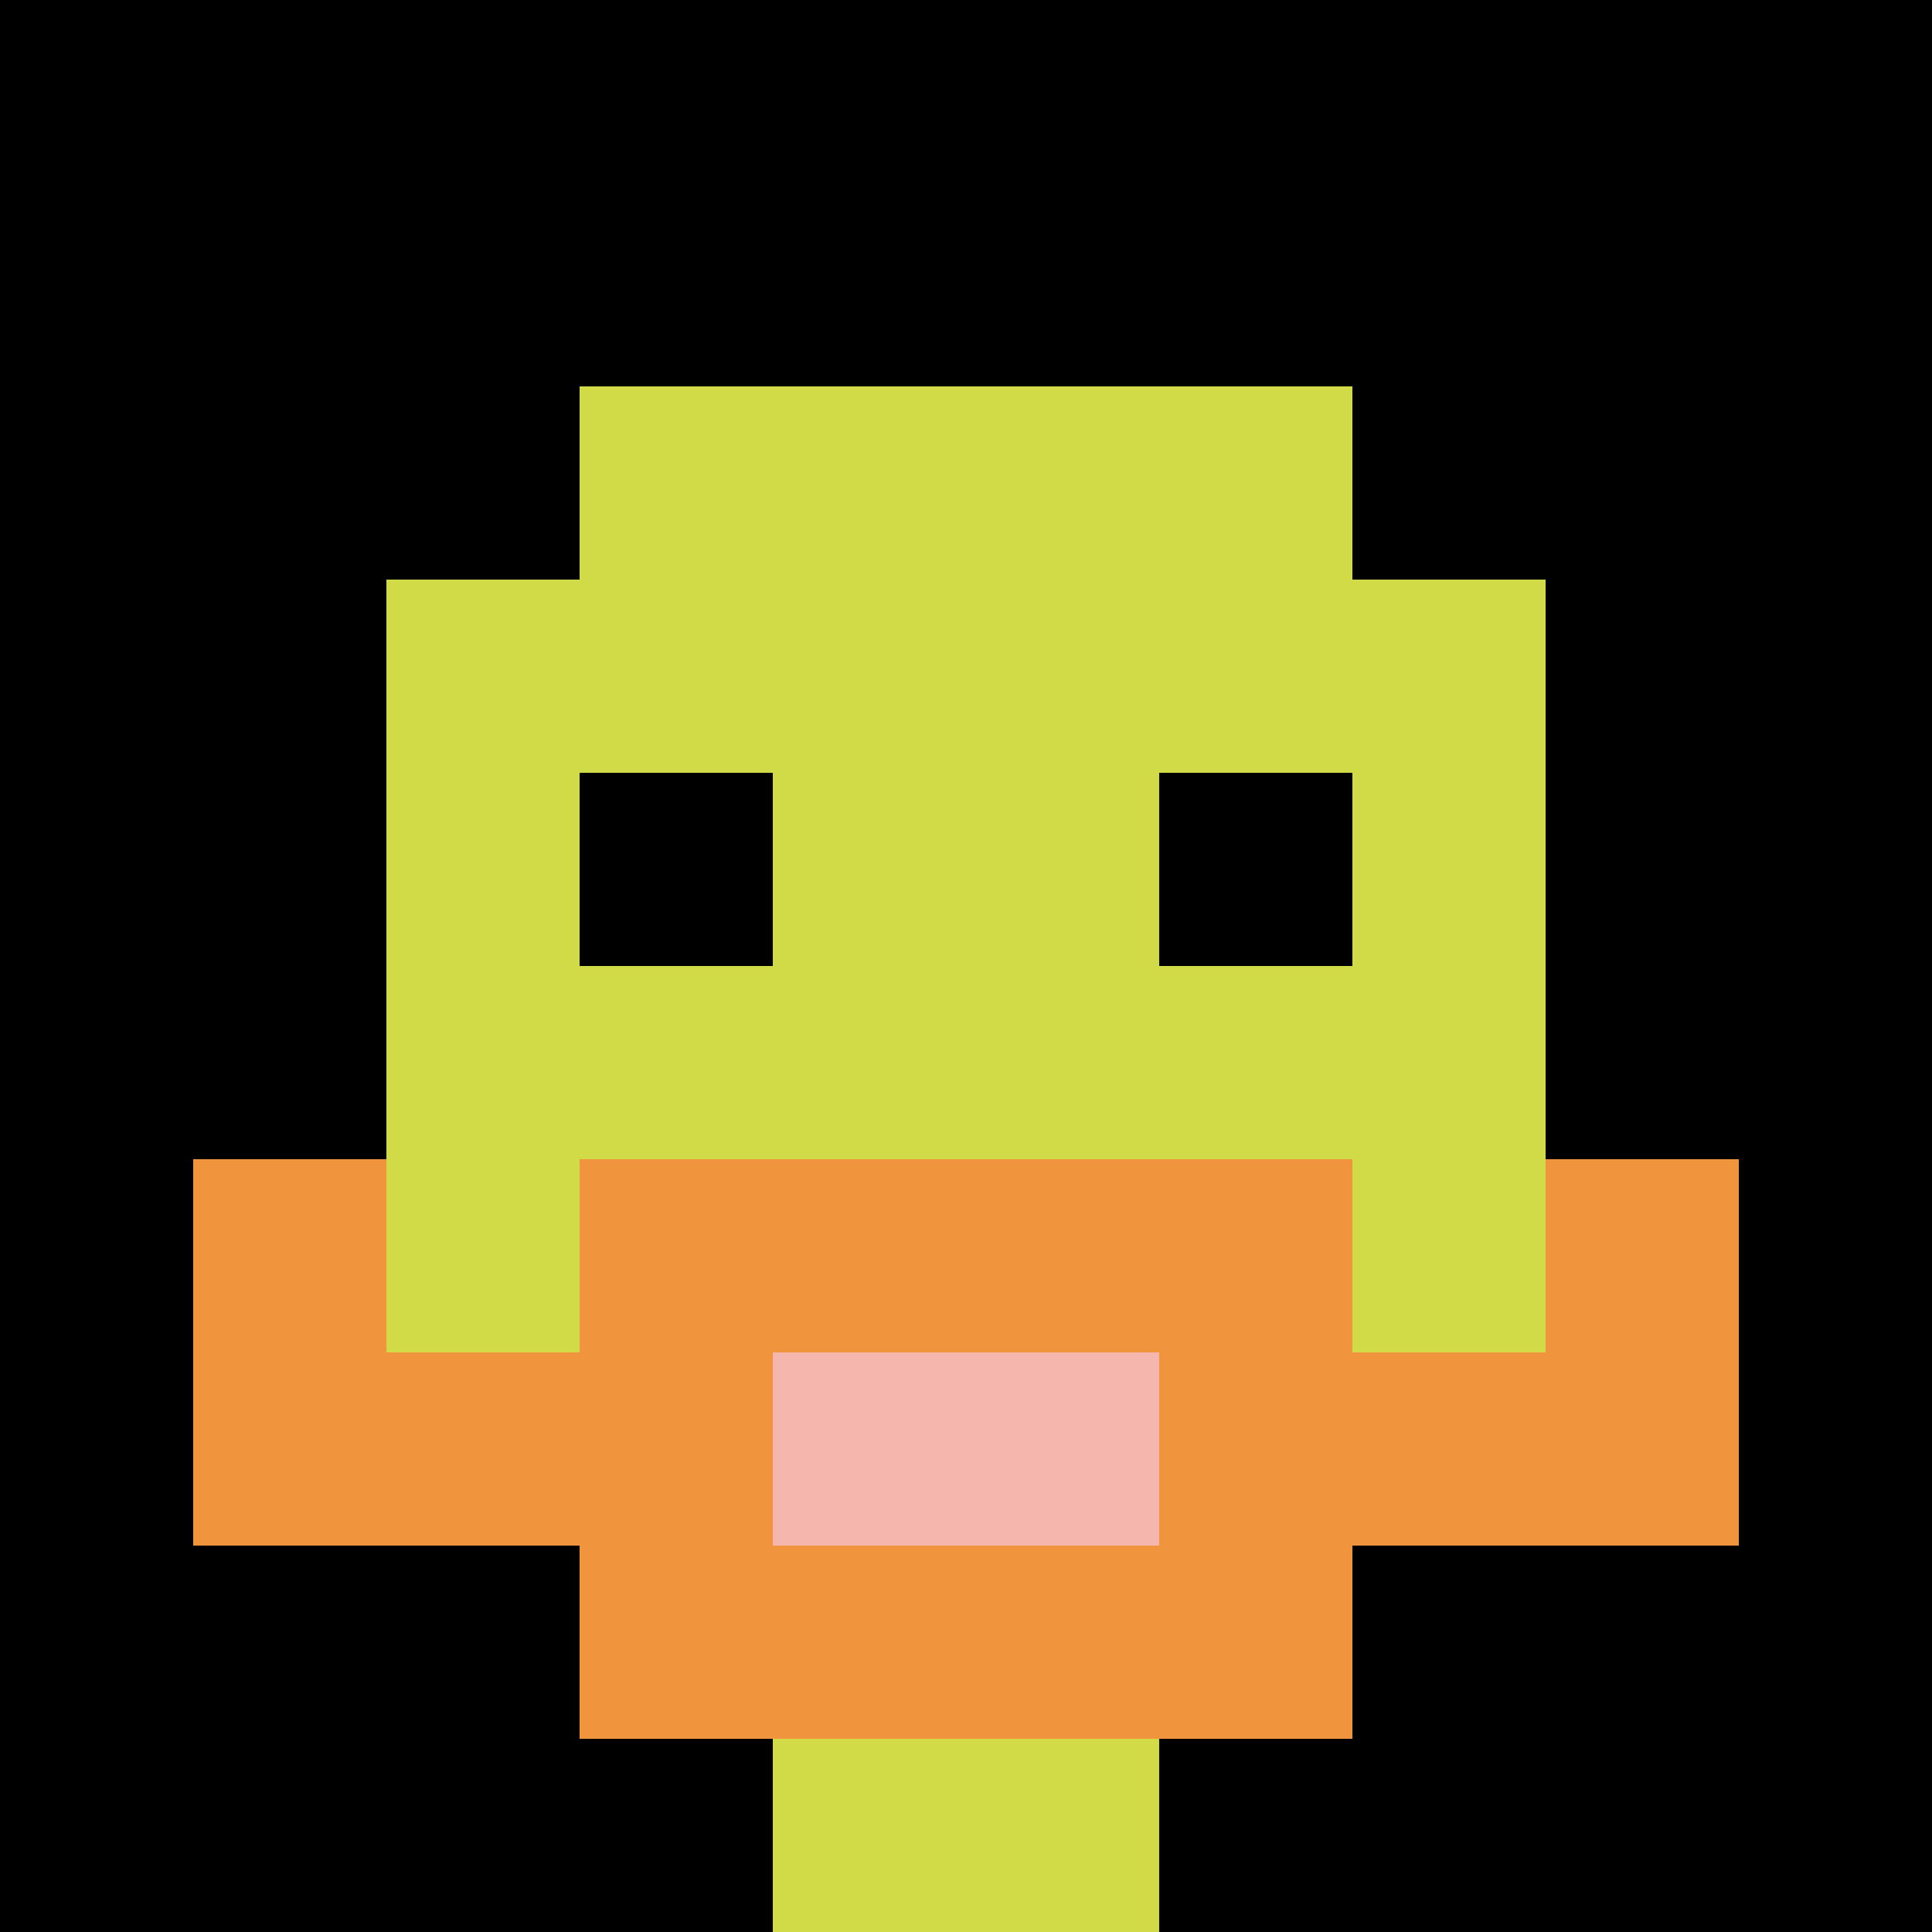
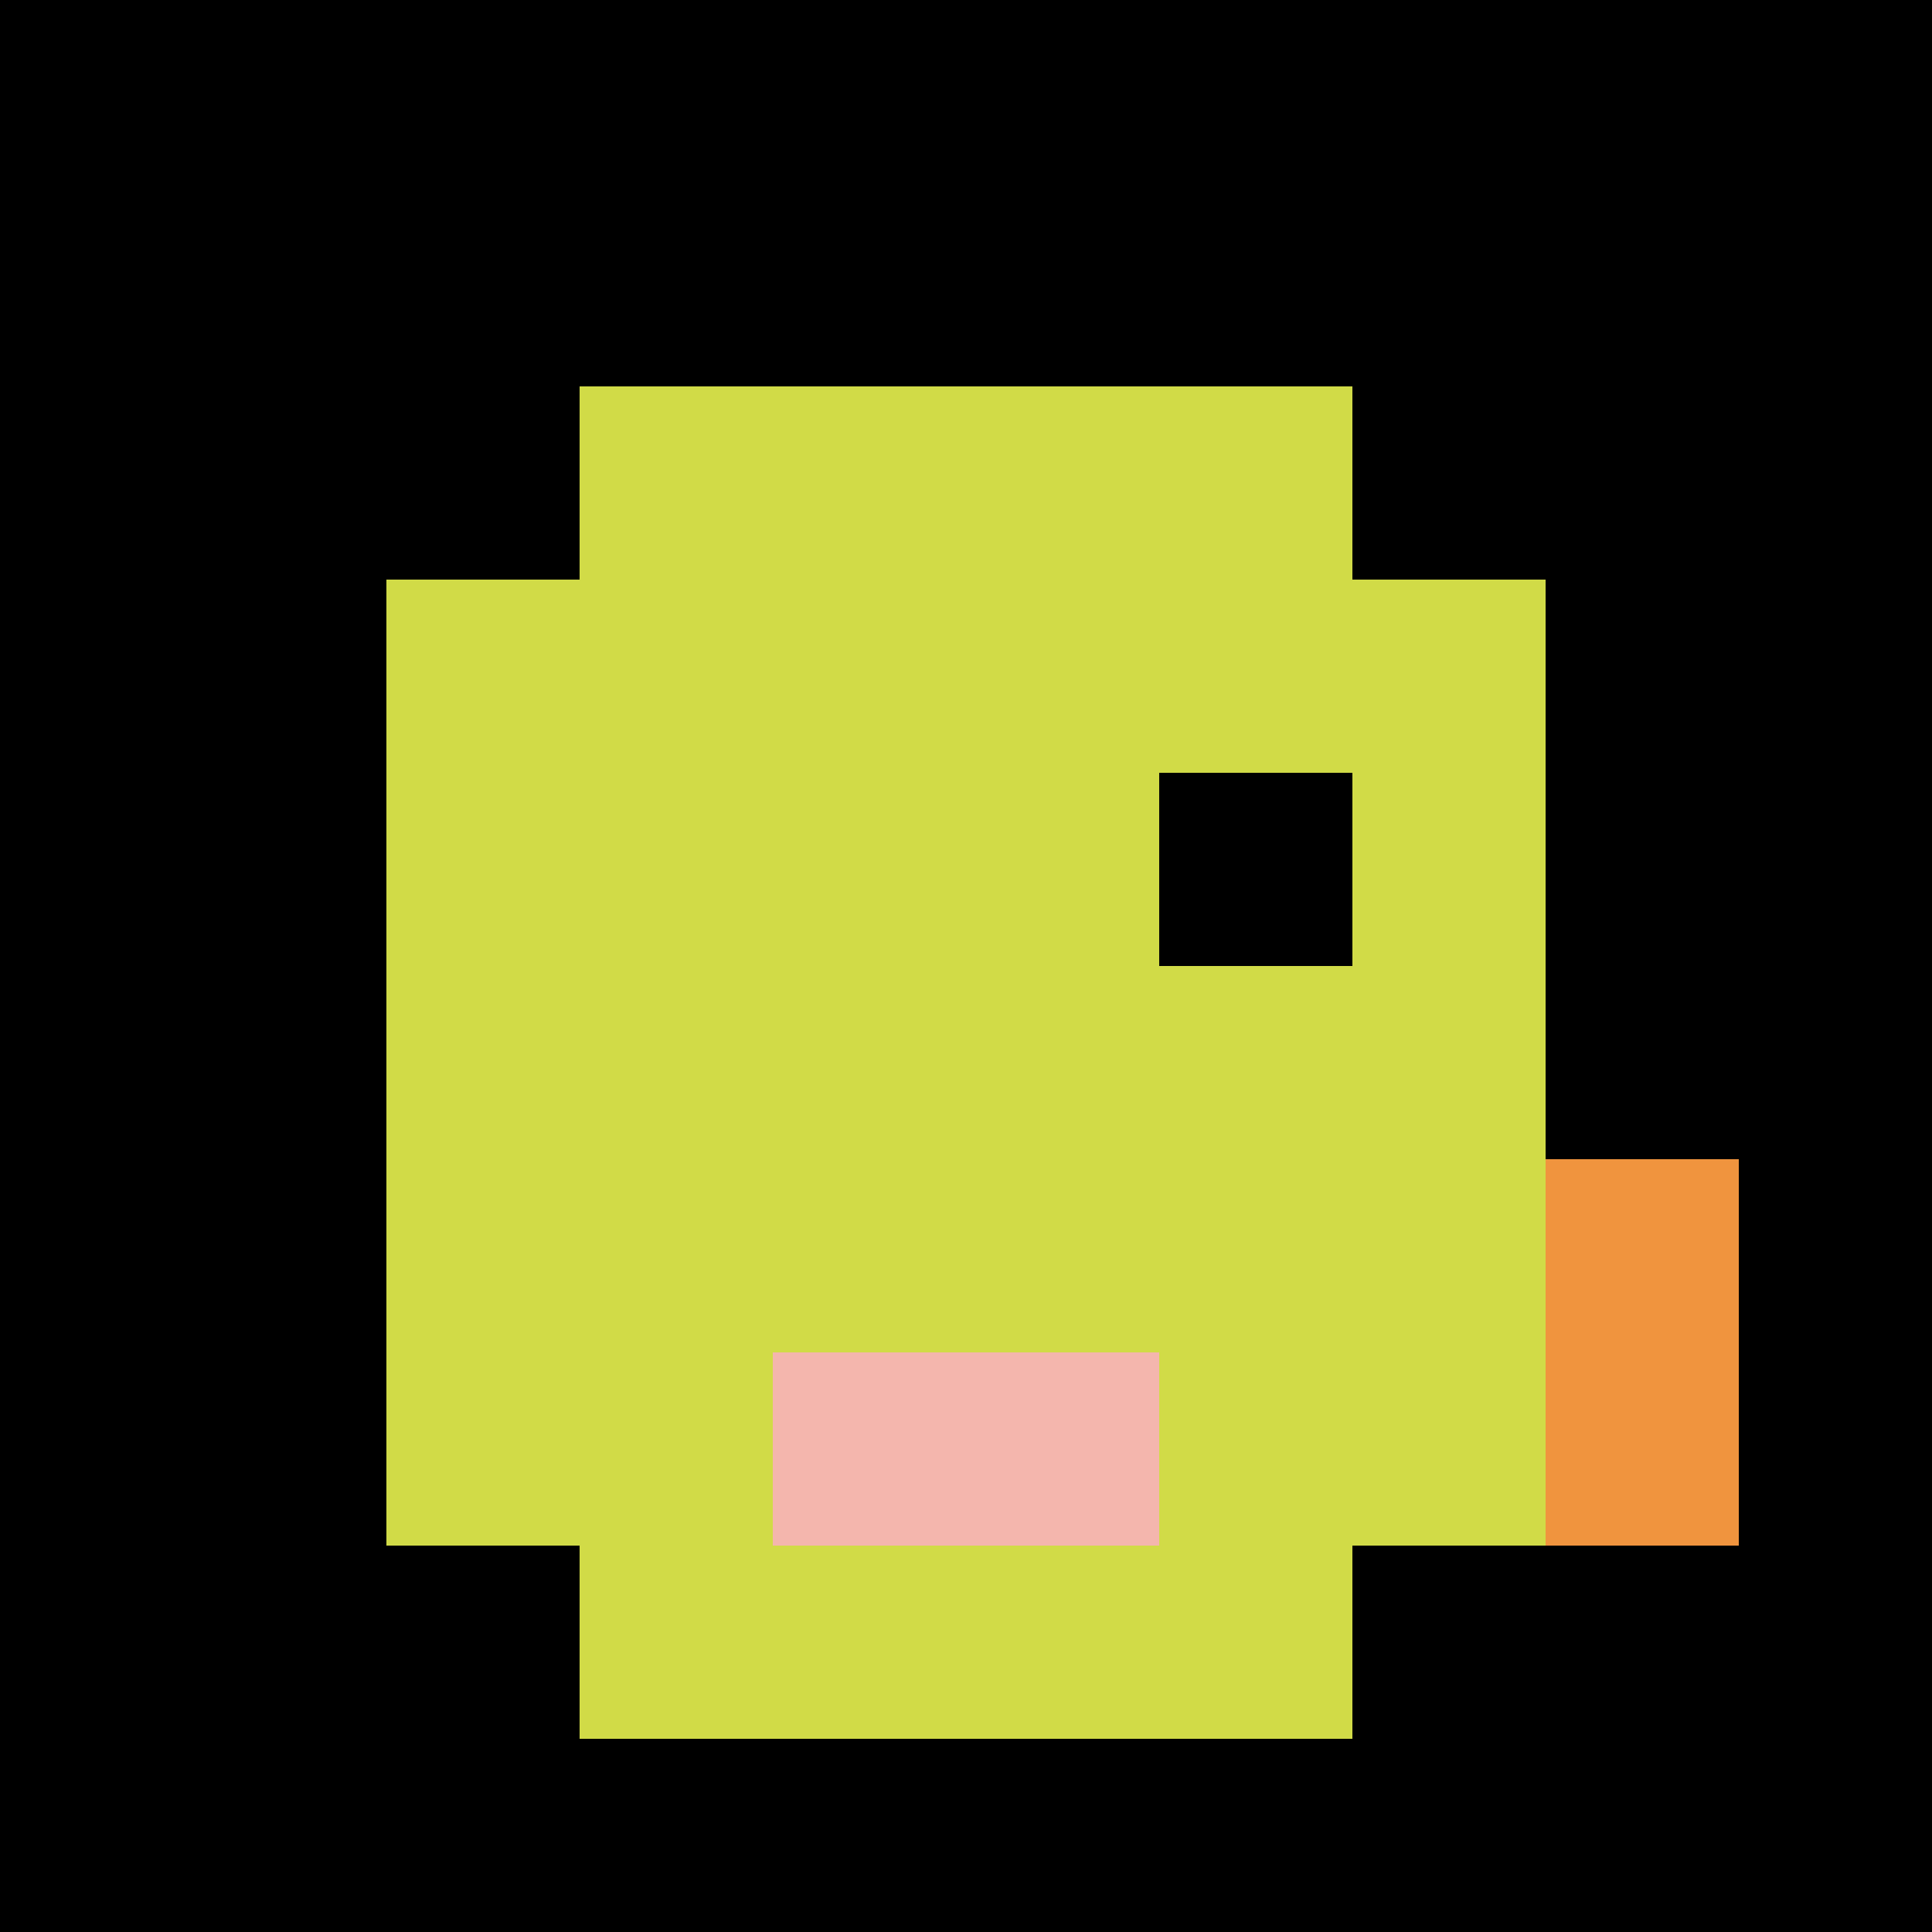
<svg xmlns="http://www.w3.org/2000/svg" version="1.1" width="751" height="751">
  <title>'goose-pfp-996117' by Dmitri Cherniak</title>
  <desc>seed=996117
backgroundColor=#ffffff
padding=26
innerPadding=0
timeout=5000
dimension=1
border=false
Save=function(){return n.handleSave()}
frame=1

Rendered at Wed Oct 04 2023 09:28:06 GMT+0800 (中国标准时间)
Generated in &lt;1ms
</desc>
  <defs />
  <rect width="100%" height="100%" fill="#ffffff" />
  <g>
    <g id="0-0">
      <rect x="0" y="0" height="751" width="751" fill="#000000" />
      <g>
        <rect id="0-0-3-2-4-7" x="225.3" y="150.2" width="300.4" height="525.7" fill="#D1DB47" />
        <rect id="0-0-2-3-6-5" x="150.2" y="225.3" width="450.6" height="375.5" fill="#D1DB47" />
-         <rect id="0-0-4-8-2-2" x="300.4" y="600.8" width="150.2" height="150.2" fill="#D1DB47" />
-         <rect id="0-0-1-7-8-1" x="75.1" y="525.7" width="600.8" height="75.1" fill="#F0943E" />
-         <rect id="0-0-3-6-4-3" x="225.3" y="450.6" width="300.4" height="225.3" fill="#F0943E" />
        <rect id="0-0-4-7-2-1" x="300.4" y="525.7" width="150.2" height="75.1" fill="#F4B6AD" />
-         <rect id="0-0-1-6-1-2" x="75.1" y="450.6" width="75.1" height="150.2" fill="#F0943E" />
        <rect id="0-0-8-6-1-2" x="600.8" y="450.6" width="75.1" height="150.2" fill="#F0943E" />
-         <rect id="0-0-3-4-1-1" x="225.3" y="300.4" width="75.1" height="75.1" fill="#000000" />
        <rect id="0-0-6-4-1-1" x="450.6" y="300.4" width="75.1" height="75.1" fill="#000000" />
      </g>
      <rect x="0" y="0" stroke="white" stroke-width="0" height="751" width="751" fill="none" />
    </g>
  </g>
</svg>